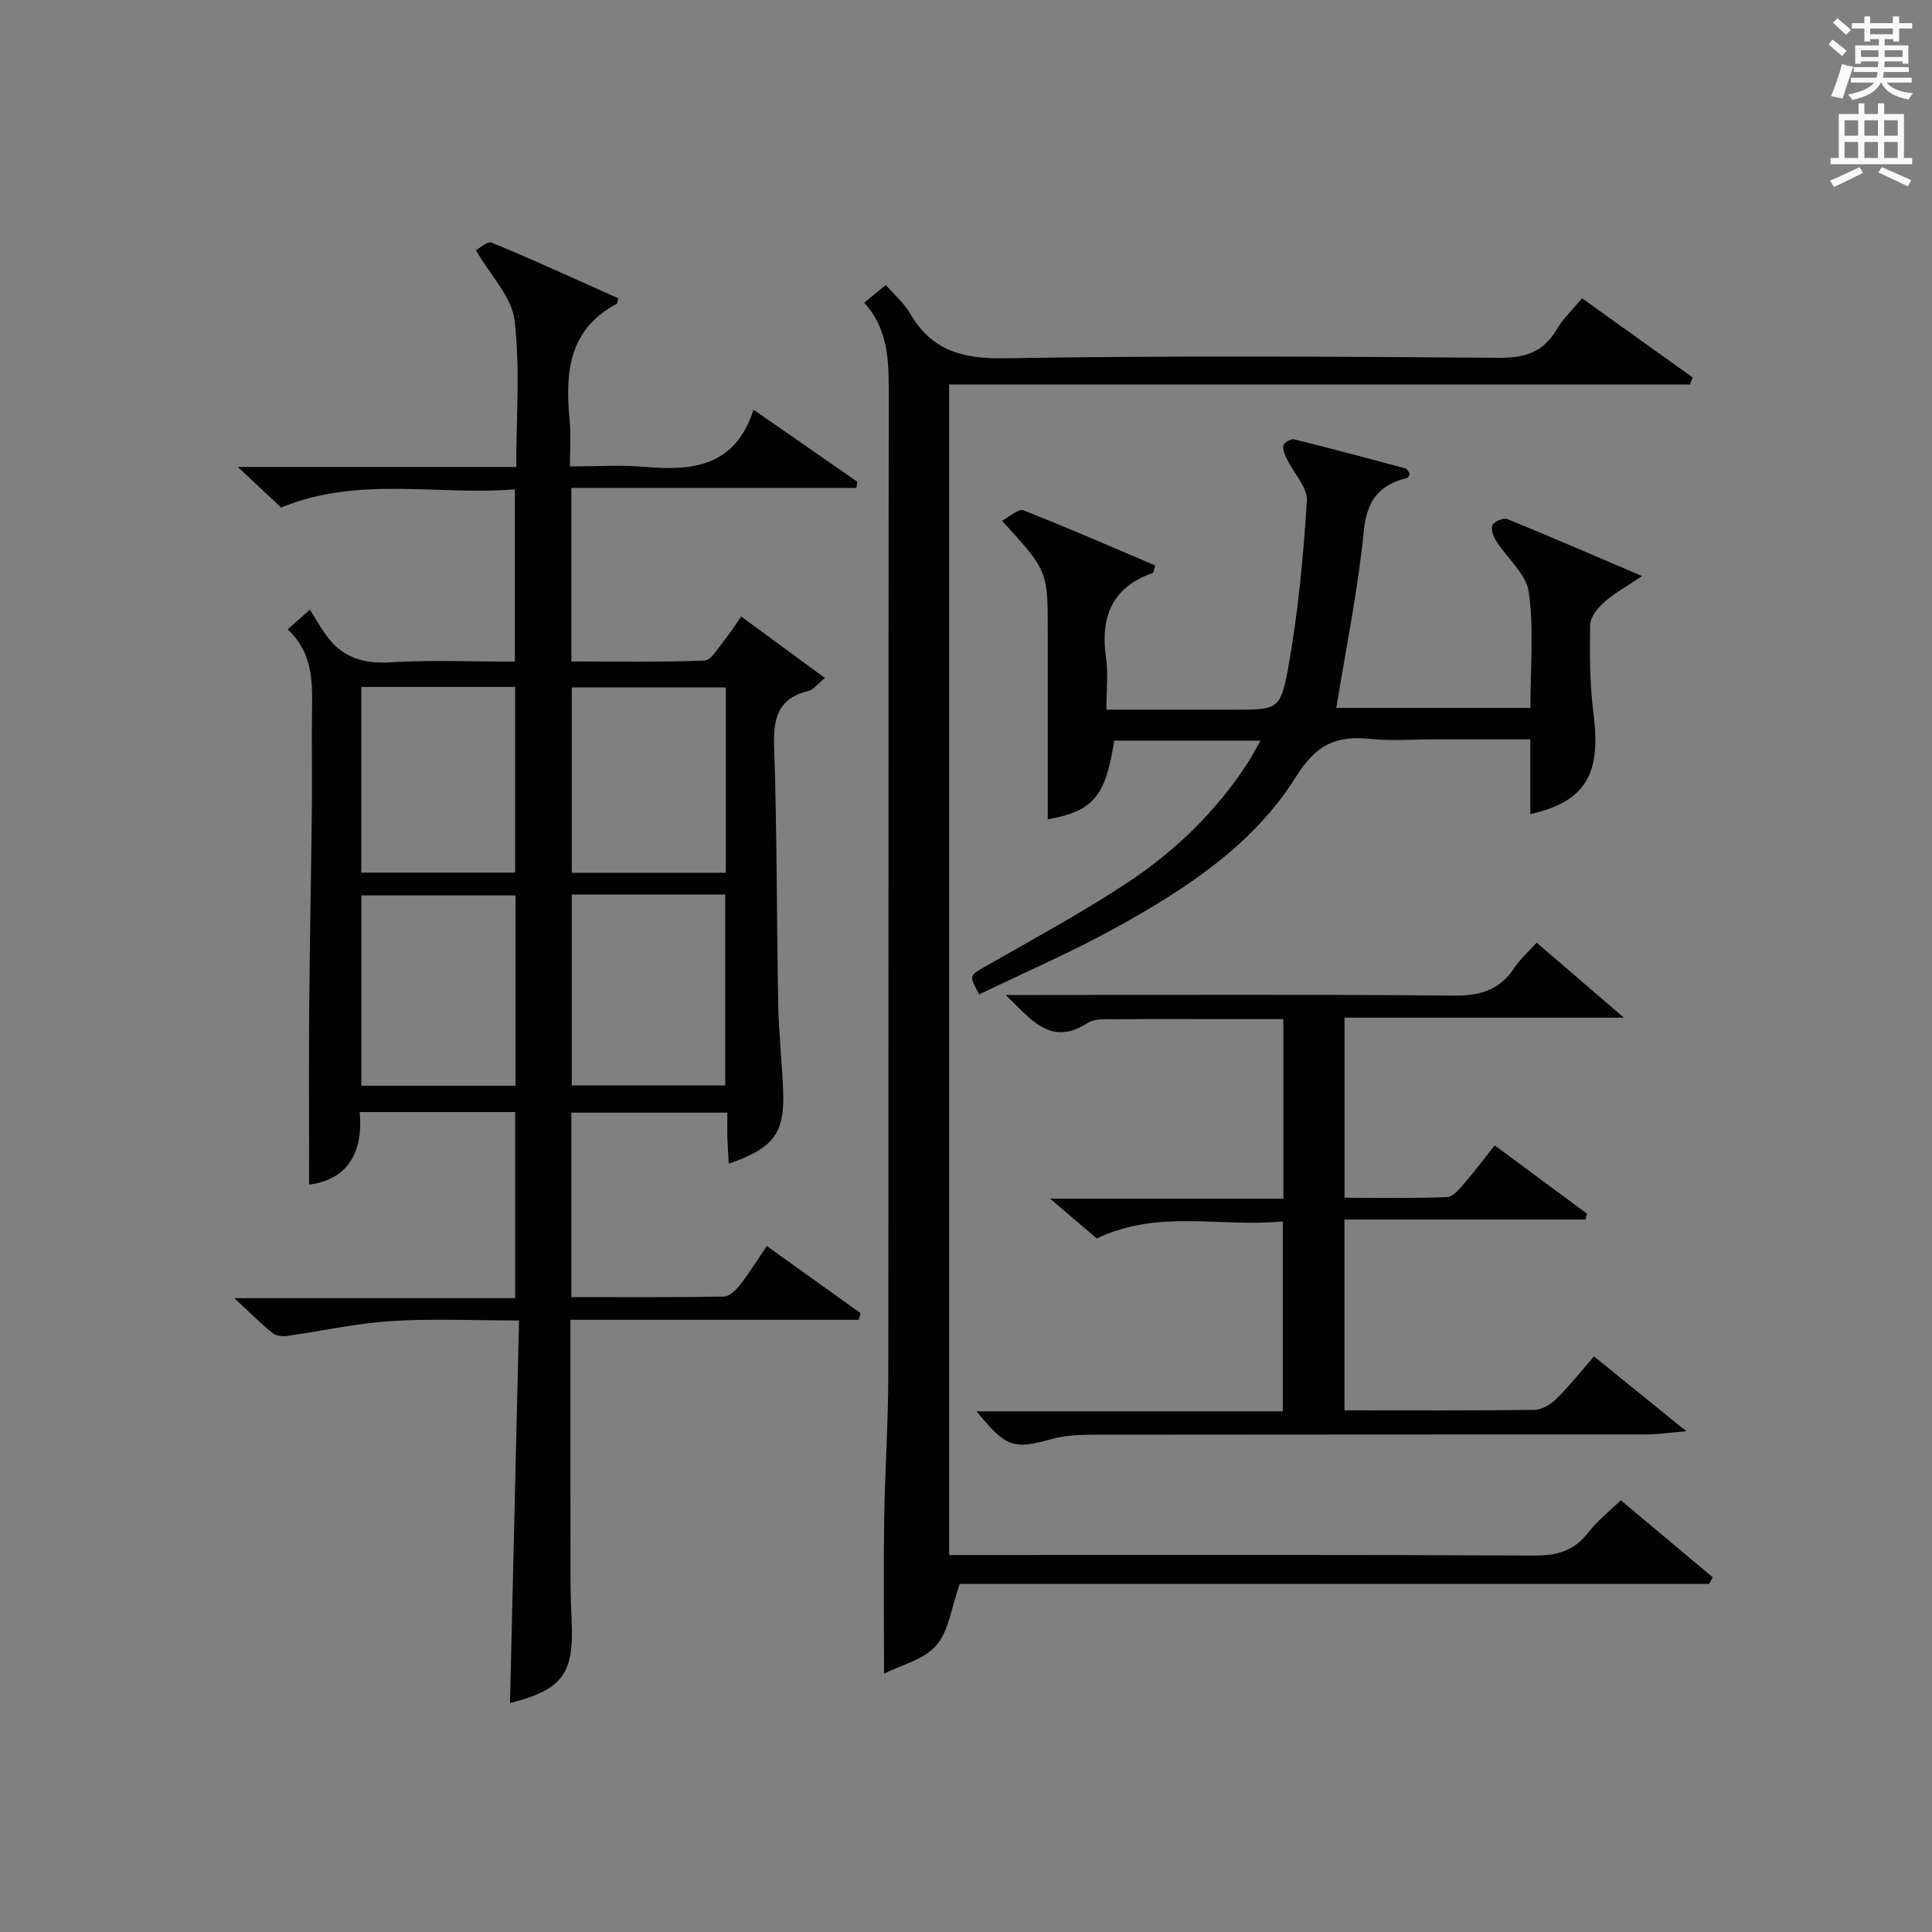
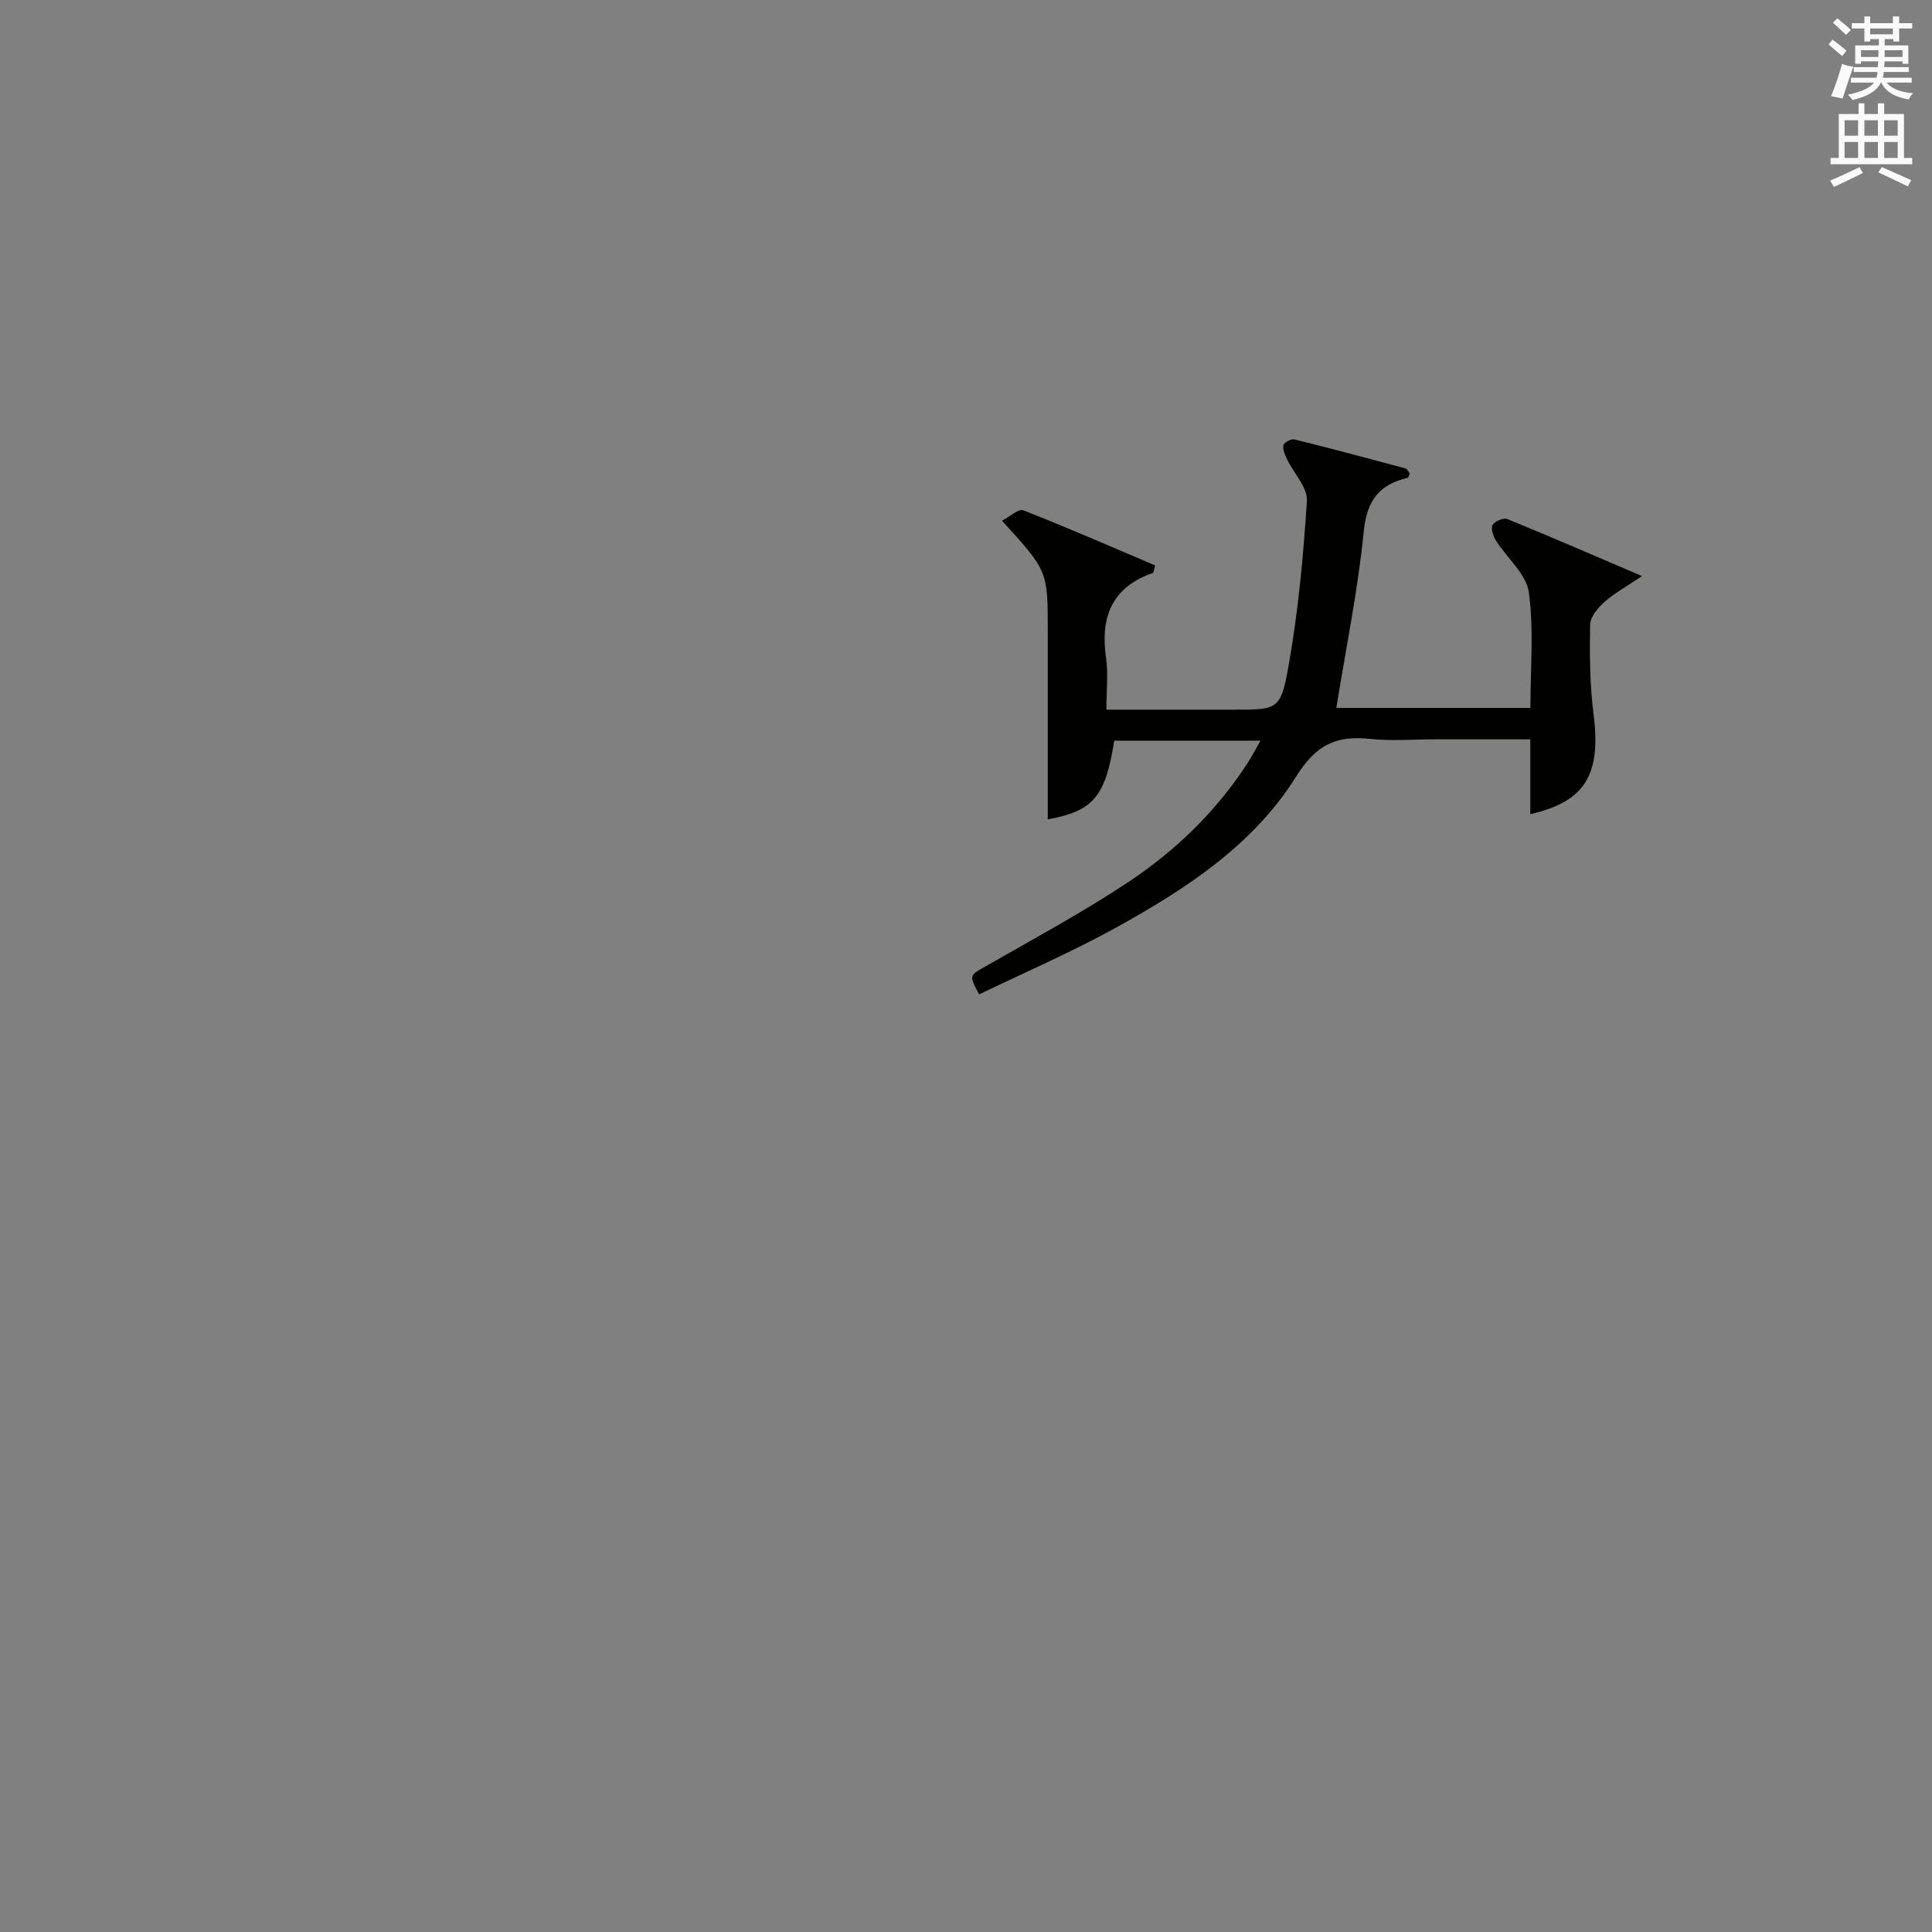
<svg xmlns="http://www.w3.org/2000/svg" version="1.1" id="漢-ZDIC-典" x="0px" y="0px" viewBox="0 0 400 400" style="enable-background:new 0 0 400 400;" xml:space="preserve">
  <rect x="0" y="0" width="400" height="400" fill="#808080" stroke="none" />
  <style type="text/css">
	.st1{fill:#010100;}
	.st2{fill:#fafafb;}
</style>
  <g>
-     <path class="st1" d="M59.55,130.32c1.32-1.17,2.26-2.01,4.61-4.09c1.13,1.79,2.13,3.54,3.28,5.17c3.26,4.61,7.6,6.09,13.31,5.73   c8.46-0.53,16.97-0.14,25.85-0.14c0-11.74,0-23.31,0-35.68c-15.98,1.33-32.34-2.85-48.4,3.77c-2.55-2.39-5.28-4.95-8.96-8.4   c19.86,0,38.54,0,57.64,0c0-10.57,0.83-20.62-0.35-30.42c-0.58-4.78-4.9-9.11-7.99-14.45c0.6-0.31,2.37-1.95,3.29-1.57   c8.85,3.66,17.55,7.67,26.2,11.53c-0.26,0.85-0.26,1.1-0.36,1.15c-10.1,5.36-10.67,14.49-9.72,24.3c0.27,2.8,0.04,5.64,0.04,9.35   c5.28,0,10.39-0.36,15.42,0.08c9.87,0.86,18.73,0.07,22.61-11.82c7.74,5.37,14.62,10.15,21.5,14.93c-0.07,0.42-0.14,0.83-0.21,1.25   c-19.58,0-39.16,0-59.02,0c0,12.31,0,23.74,0,35.94c9.1,0,18.35,0.17,27.58-0.19c1.37-0.05,2.74-2.52,3.95-4   c1.24-1.52,2.29-3.21,3.64-5.12c5.78,4.24,11.32,8.31,17.33,12.73c-1.62,1.32-2.38,2.42-3.35,2.65c-6.2,1.49-7.38,5.45-7.17,11.4   c0.61,17.8,0.52,35.61,0.85,53.42c0.11,5.98,0.78,11.95,1.02,17.93c0.35,8.84-1.91,11.92-11.26,15.16   c-0.1-1.85-0.23-3.56-0.28-5.27c-0.05-1.64-0.01-3.29-0.01-5.3c-10.92,0-21.46,0-32.3,0c0,12.56,0,25.11,0,38.19   c10.67,0,21.13,0.08,31.58-0.11c1.14-0.02,2.52-1.34,3.34-2.4c1.91-2.46,3.55-5.13,5.54-8.07c6.63,4.75,13.03,9.33,19.43,13.91   c-0.13,0.46-0.27,0.91-0.4,1.37c-19.81,0-39.62,0-59.67,0c0,18.09-0.01,35.39,0.01,52.7c0,3.16,0.08,6.33,0.23,9.48   c0.55,11.12-1.87,14.4-12.76,17.17c0.62-26.15,1.23-52.32,1.87-79.21c-9.37,0-18.01-0.42-26.58,0.13   c-7.18,0.46-14.28,2.07-21.43,3.07c-0.99,0.14-2.32-0.01-3.04-0.6c-2.4-1.95-4.6-4.16-7.89-7.22c20.13,0,38.97,0,58.14,0   c0-13.18,0-25.72,0-38.53c-10.54,0-20.97,0-32.19,0c0.77,8.33-2.5,14.02-10.47,15.02c0-12.31-0.08-24.58,0.02-36.85   c0.11-13.65,0.4-27.29,0.55-40.94c0.08-7-0.08-14,0.04-20.99C64.72,140.59,64.51,134.83,59.55,130.32z M106.73,224.79   c0-13.46,0-26.35,0-39.4c-10.78,0-21.3,0-31.92,0c0,13.33,0,26.34,0,39.4C85.62,224.79,96.04,224.79,106.73,224.79z M118.38,185.2   c0,13.51,0,26.55,0,39.52c10.82,0,21.25,0,31.77,0c0-13.32,0-26.36,0-39.52C139.4,185.2,129.1,185.2,118.38,185.2z M74.8,142.23   c0,12.96,0,25.68,0,38.44c10.83,0,21.27,0,31.85,0c0-12.97,0-25.68,0-38.44C95.87,142.23,85.43,142.23,74.8,142.23z M150.27,180.69   c0-12.94,0-25.63,0-38.37c-10.86,0-21.4,0-31.89,0c0,13,0,25.67,0,38.37C129.17,180.69,139.57,180.69,150.27,180.69z" />
-     <path class="st1" d="M178.93,62.68c1.7-1.4,3.08-2.54,4.47-3.68c1.8,2.07,3.78,3.76,5.01,5.88c4.41,7.61,10.72,9.44,19.42,9.3   c34.15-0.57,68.31-0.36,102.46-0.1c5.36,0.04,9.21-1.1,11.97-5.83c1.32-2.26,3.32-4.12,5.29-6.49c7.71,5.52,15.3,10.95,22.89,16.38   c-0.18,0.49-0.36,0.97-0.54,1.46c-51,0-101.99,0-153.39,0c0,81.06,0,161.4,0,242.35c2.37,0,4.3,0,6.24,0   c38.32,0,76.64-0.08,114.96,0.11c4.73,0.02,8.25-1,11.16-4.81c1.78-2.34,4.2-4.2,6.7-6.64c6.35,5.32,12.69,10.63,19.02,15.94   c-0.24,0.46-0.48,0.92-0.72,1.38c-52.03,0-104.07,0-155.17,0c-1.72,4.85-2.23,9.7-4.85,12.73c-2.56,2.96-7.28,4.06-10.82,5.86   c0-11.2-0.12-21.64,0.03-32.08c0.15-9.81,0.83-19.62,0.85-29.43c0.08-67.98,0-135.95,0.1-203.93   C184,74.45,183.86,68.07,178.93,62.68z" />
    <path class="st1" d="M260.97,153.34c-10.55,0-20.44,0-30.28,0c-1.81,11.59-4.32,14.58-13.76,16.3c0-13.03,0-26,0-38.97   c0-12.47,0-12.47-9.47-22.86c1.62-0.84,3.42-2.54,4.4-2.16c9.21,3.61,18.27,7.58,27.3,11.41c-0.29,0.98-0.3,1.5-0.47,1.56   c-8.5,2.96-10.91,9.14-9.7,17.57c0.47,3.24,0.08,6.61,0.08,10.74c6.31,0,12.23,0,18.14,0c2.67,0,5.33,0,8,0   c9.2,0,9.92,0.13,11.5-8.68c2.05-11.39,3.13-22.99,3.87-34.54c0.18-2.77-2.72-5.71-4.11-8.62c-0.44-0.91-0.94-2.03-0.75-2.91   c0.13-0.57,1.59-1.37,2.24-1.21c7.7,1.9,15.37,3.95,23.03,6.02c0.37,0.1,0.61,0.7,0.89,1.05c-0.19,0.38-0.28,0.85-0.47,0.9   c-5.88,1.38-8.43,4.69-9.06,11.09c-1.21,12.17-3.69,24.2-5.68,36.54c12.72,0,26.21,0,40.18,0c0-8.08,0.75-16.13-0.32-23.93   c-0.52-3.8-4.52-7.08-6.79-10.69c-0.58-0.93-1.13-2.5-0.72-3.26c0.42-0.77,2.28-1.54,3.07-1.22c9.03,3.68,17.98,7.57,27.88,11.8   c-3.14,2.12-5.69,3.51-7.81,5.38c-1.35,1.2-2.91,3.09-2.94,4.7c-0.11,6.14-0.08,12.34,0.7,18.42c1.61,12.54-1.65,18.2-13.09,20.79   c0-5.02,0-9.96,0-15.49c-6.81,0-13.25,0-19.69,0c-4.5,0-9.04,0.38-13.49-0.09c-7.01-0.74-11.15,1.15-15.33,7.84   c-8.8,14.09-22.74,23.2-37.09,31.14c-9.25,5.12-19.01,9.33-28.51,13.92c-2.15-4.06-2.05-3.88,1.49-5.9   c9.8-5.61,19.77-10.99,29.18-17.21c9.91-6.55,18.43-14.77,24.95-24.85C259.21,156.59,259.93,155.17,260.97,153.34z" />
-     <path class="st1" d="M278.36,292c13.36,0,26.34,0.08,39.32-0.1c1.55-0.02,3.39-1.13,4.55-2.28c2.69-2.66,5.05-5.65,7.8-8.79   c6.19,5.02,12.07,9.79,19.11,15.5c-3.62,0.3-5.84,0.64-8.06,0.65c-38.33,0.03-76.67,0.01-115,0.06c-2.79,0-5.68,0.18-8.35,0.91   c-7.97,2.17-9.35,1.8-15.56-5.75c21.21,0,42.12,0,63.42,0c0-13.09,0-25.81,0-39.33c-12.65,1.32-25.71-2.62-38.5,3.55   c-2.76-2.36-5.77-4.92-9.67-8.25c16.69,0,32.36,0,48.29,0c0-12.54,0-24.47,0-37.17c-4.17,0-8.42,0-12.67,0   c-7.33,0-14.67-0.05-22,0.03c-1.97,0.02-4.35-0.21-5.85,0.76c-7.63,4.92-11.59-0.59-16.97-5.79c2.69,0,4.43,0,6.18,0   c28.83,0,57.67-0.15,86.5,0.13c5.51,0.06,9.6-1.11,12.65-5.78c1.15-1.77,2.82-3.2,4.6-5.18c5.8,4.99,11.4,9.8,18.06,15.52   c-20.08,0-38.77,0-57.84,0c0,12.56,0,24.62,0,37.29c7.05,0,14.16,0.15,21.25-0.14c1.26-0.05,2.6-1.76,3.63-2.94   c2.07-2.38,3.96-4.92,6.21-7.76c6.46,4.78,12.78,9.45,19.1,14.13c-0.1,0.41-0.21,0.81-0.31,1.22c-16.52,0-33.03,0-49.9,0   C278.36,265.96,278.36,278.68,278.36,292z" />
    <path class="st2" d="M378.6,9.2l0.8-1c0.9,0.7,1.9,1.4,2.9,2.3l-0.9,1.1C380.3,10.7,379.4,9.9,378.6,9.2z M379.1,19.9   c0.9-2.1,1.6-4.3,2.3-6.7c0.4,0.2,0.8,0.4,2.3,0.6c-0.7,2.1-1.5,4.3-2.2,6.6L379.1,19.9z M379.5,4.7l0.9-0.9c1,0.8,2,1.6,2.8,2.4   l-1,1C381.2,6.3,380.3,5.4,379.5,4.7z M392,3.4h1.2v1.4h2.7v1.1h-2.7v2.7H392V8.1h-1.8v1.3h4.9v3.8h-1.2v-0.5h-3.7   c0,0.4-0.1,0.9-0.1,1.2h5.1v1H390c0,0.5-0.1,0.9-0.2,1.2h6v1h-5.2c1.1,1.3,2.9,2,5.5,2.2c-0.4,0.4-0.7,0.8-0.9,1.3   c-2.9-0.5-4.8-1.6-5.7-3.5h-0.1c-0.8,1.7-2.7,2.9-5.9,3.6c-0.2-0.4-0.6-0.8-0.9-1.1c2.8-0.6,4.6-1.4,5.4-2.5h-4.8v-1h5.3   c0.1-0.3,0.2-0.7,0.2-1.2h-4.9v-1h5c0-0.4,0-0.8,0.1-1.2h-3.6v0.5h-1.2V9.4h4.9V8.1h-1.8v0.5H386V5.9h-2.6V4.8h2.6V3.4h1.2v1.4h4.7   V3.4z M385.3,11.8h3.6c0-0.4,0-0.9,0-1.4h-3.6V11.8z M387.2,7.1h4.7V5.9h-4.7V7.1z M393.9,10.4h-3.7c0,0.5,0,1,0,1.4h3.7V10.4z" />
    <path class="st2" d="M384.7,21.4h1.3v2.2h2.8v-2.2h1.3v2.2h4.1v9.1h1.7V34h-16.9v-1.3h1.7v-9.1h4.1V21.4z M385,34.6l0.7,1.2   c-1.8,0.9-3.8,1.9-6,2.9c-0.2-0.4-0.5-0.8-0.8-1.3C381.3,36.4,383.3,35.4,385,34.6z M381.9,28.1h2.8v-3.2h-2.8V28.1z M381.9,32.7   h2.8v-3.3h-2.8V32.7z M386,28.1h2.8v-3.2H386V28.1z M386,32.7h2.8v-3.3H386V32.7z M389.6,34.6c2.1,0.9,4.1,1.8,6.1,2.7l-0.7,1.3   c-2.2-1.1-4.2-2-6.1-2.9L389.6,34.6z M392.9,24.9h-2.8v3.2h2.8V24.9z M390.1,32.7h2.8v-3.3h-2.8V32.7z" />
  </g>
</svg>